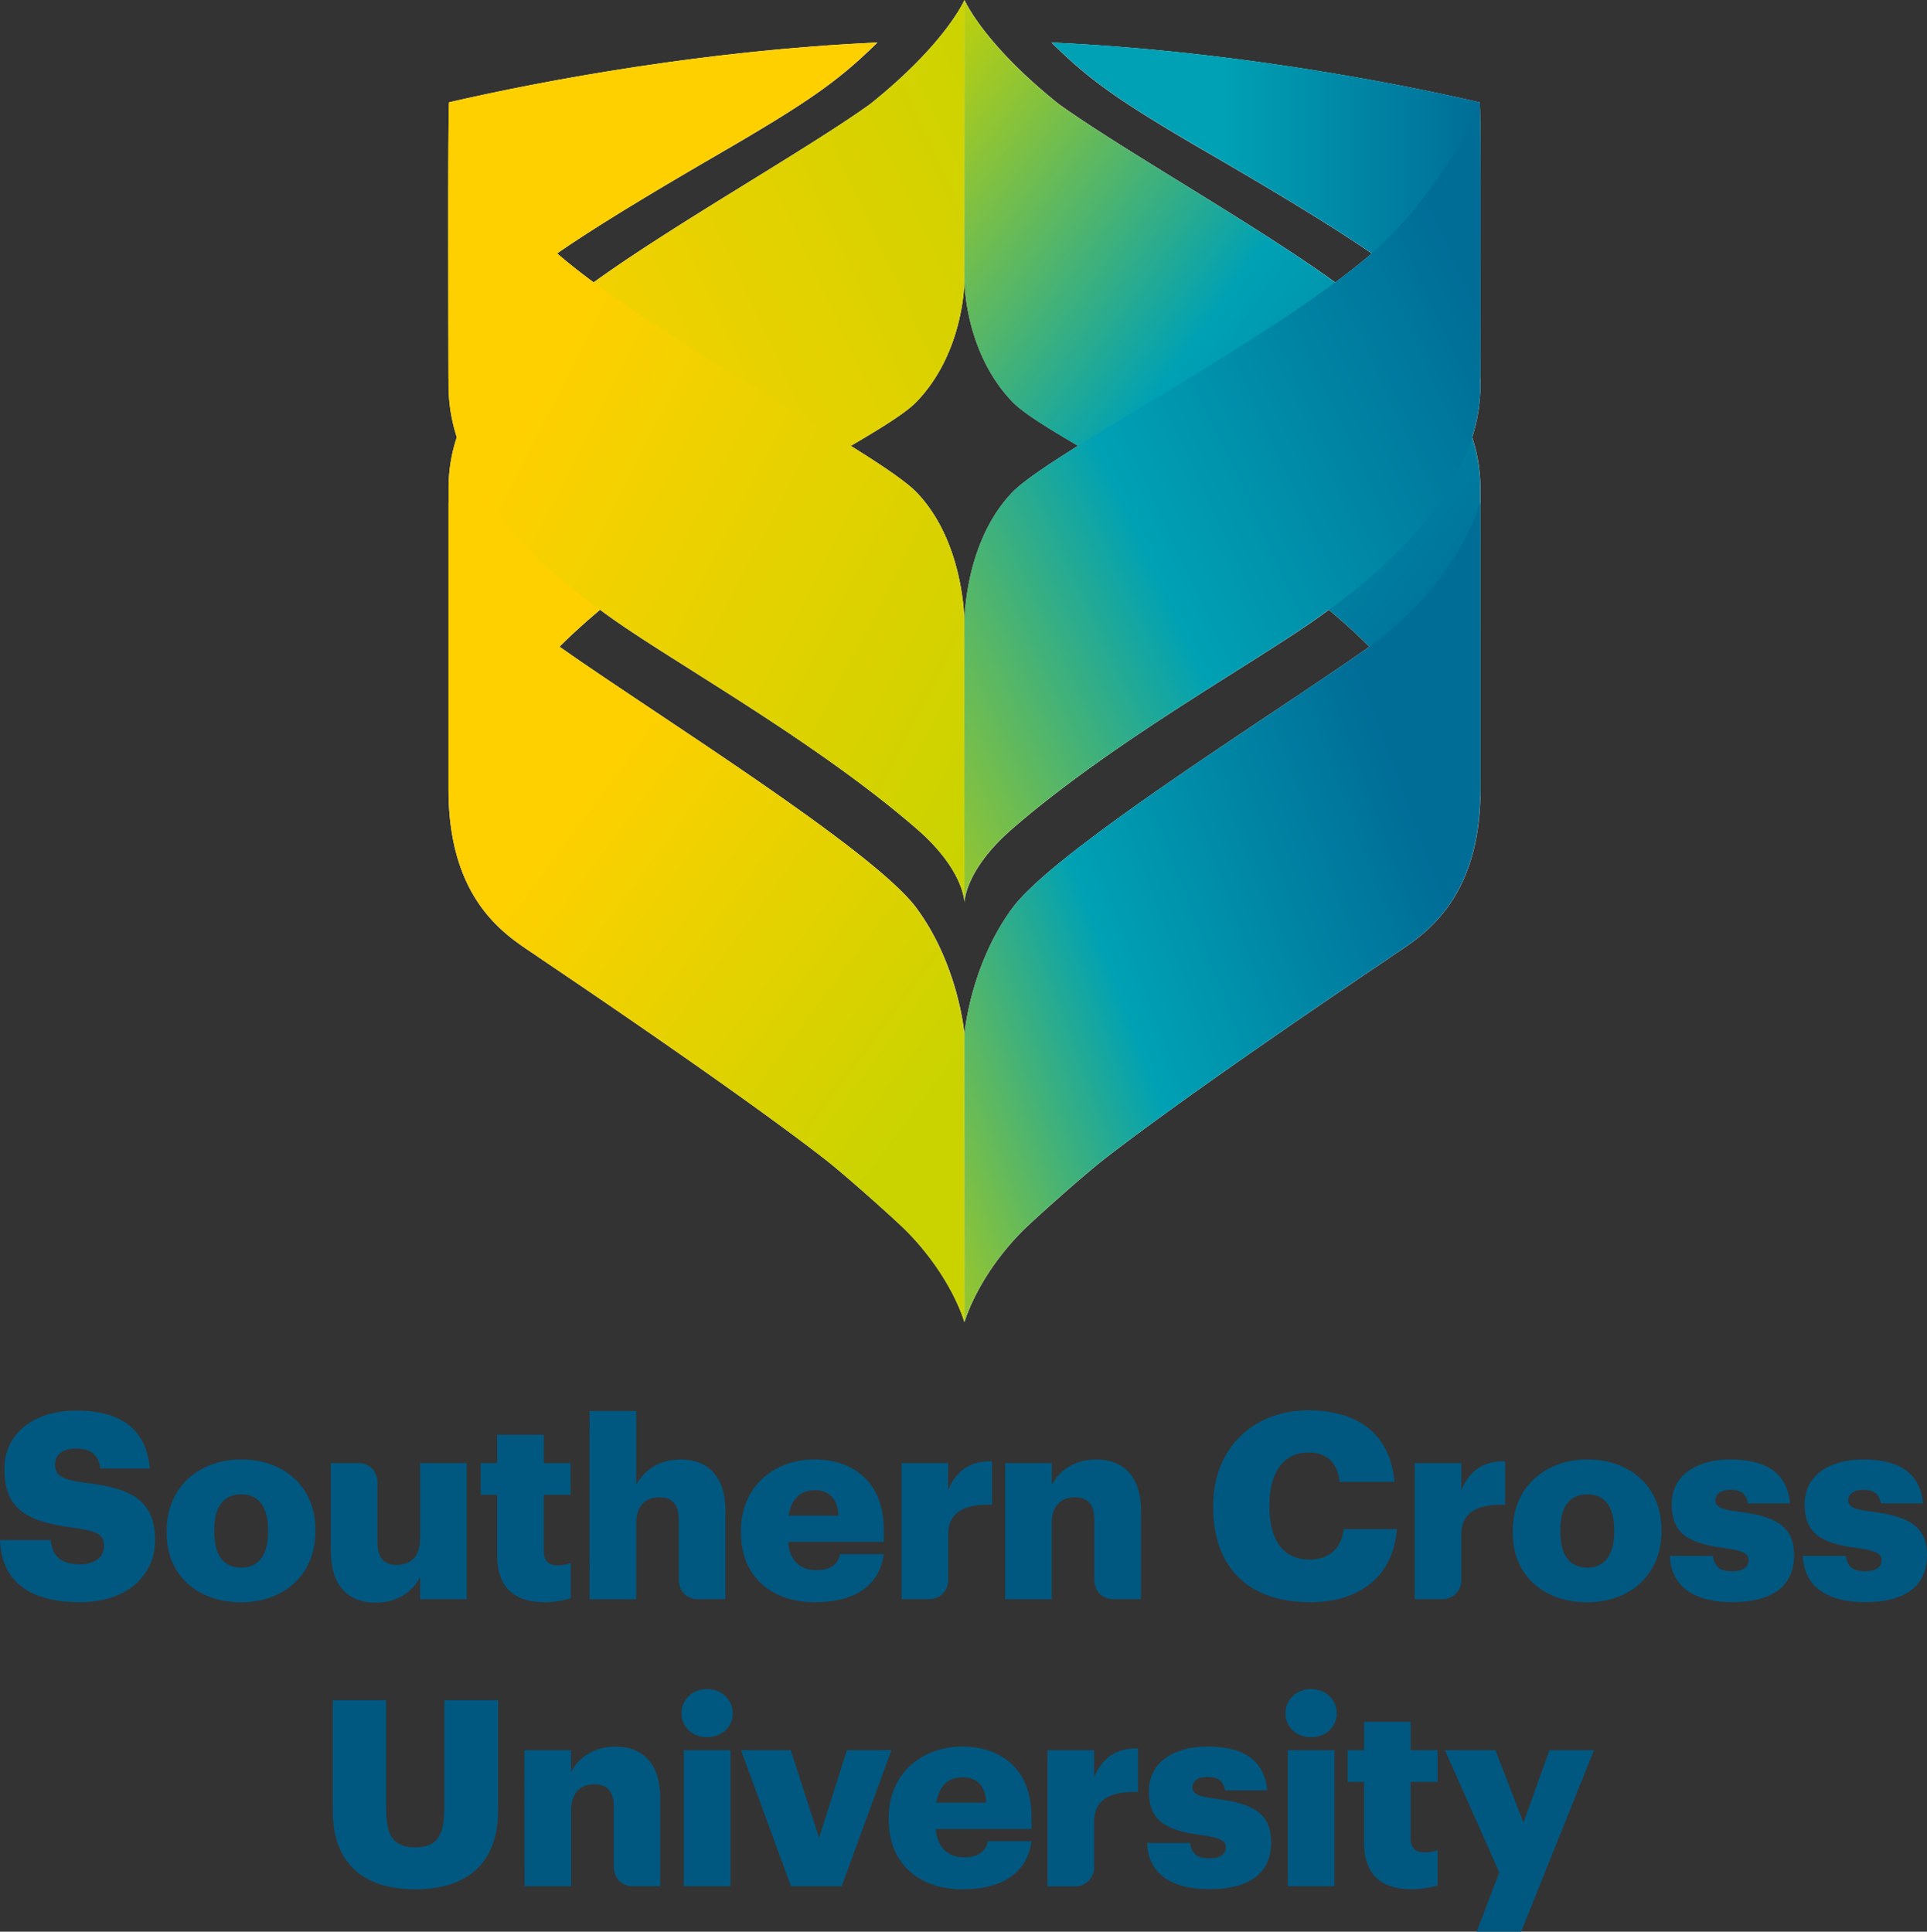
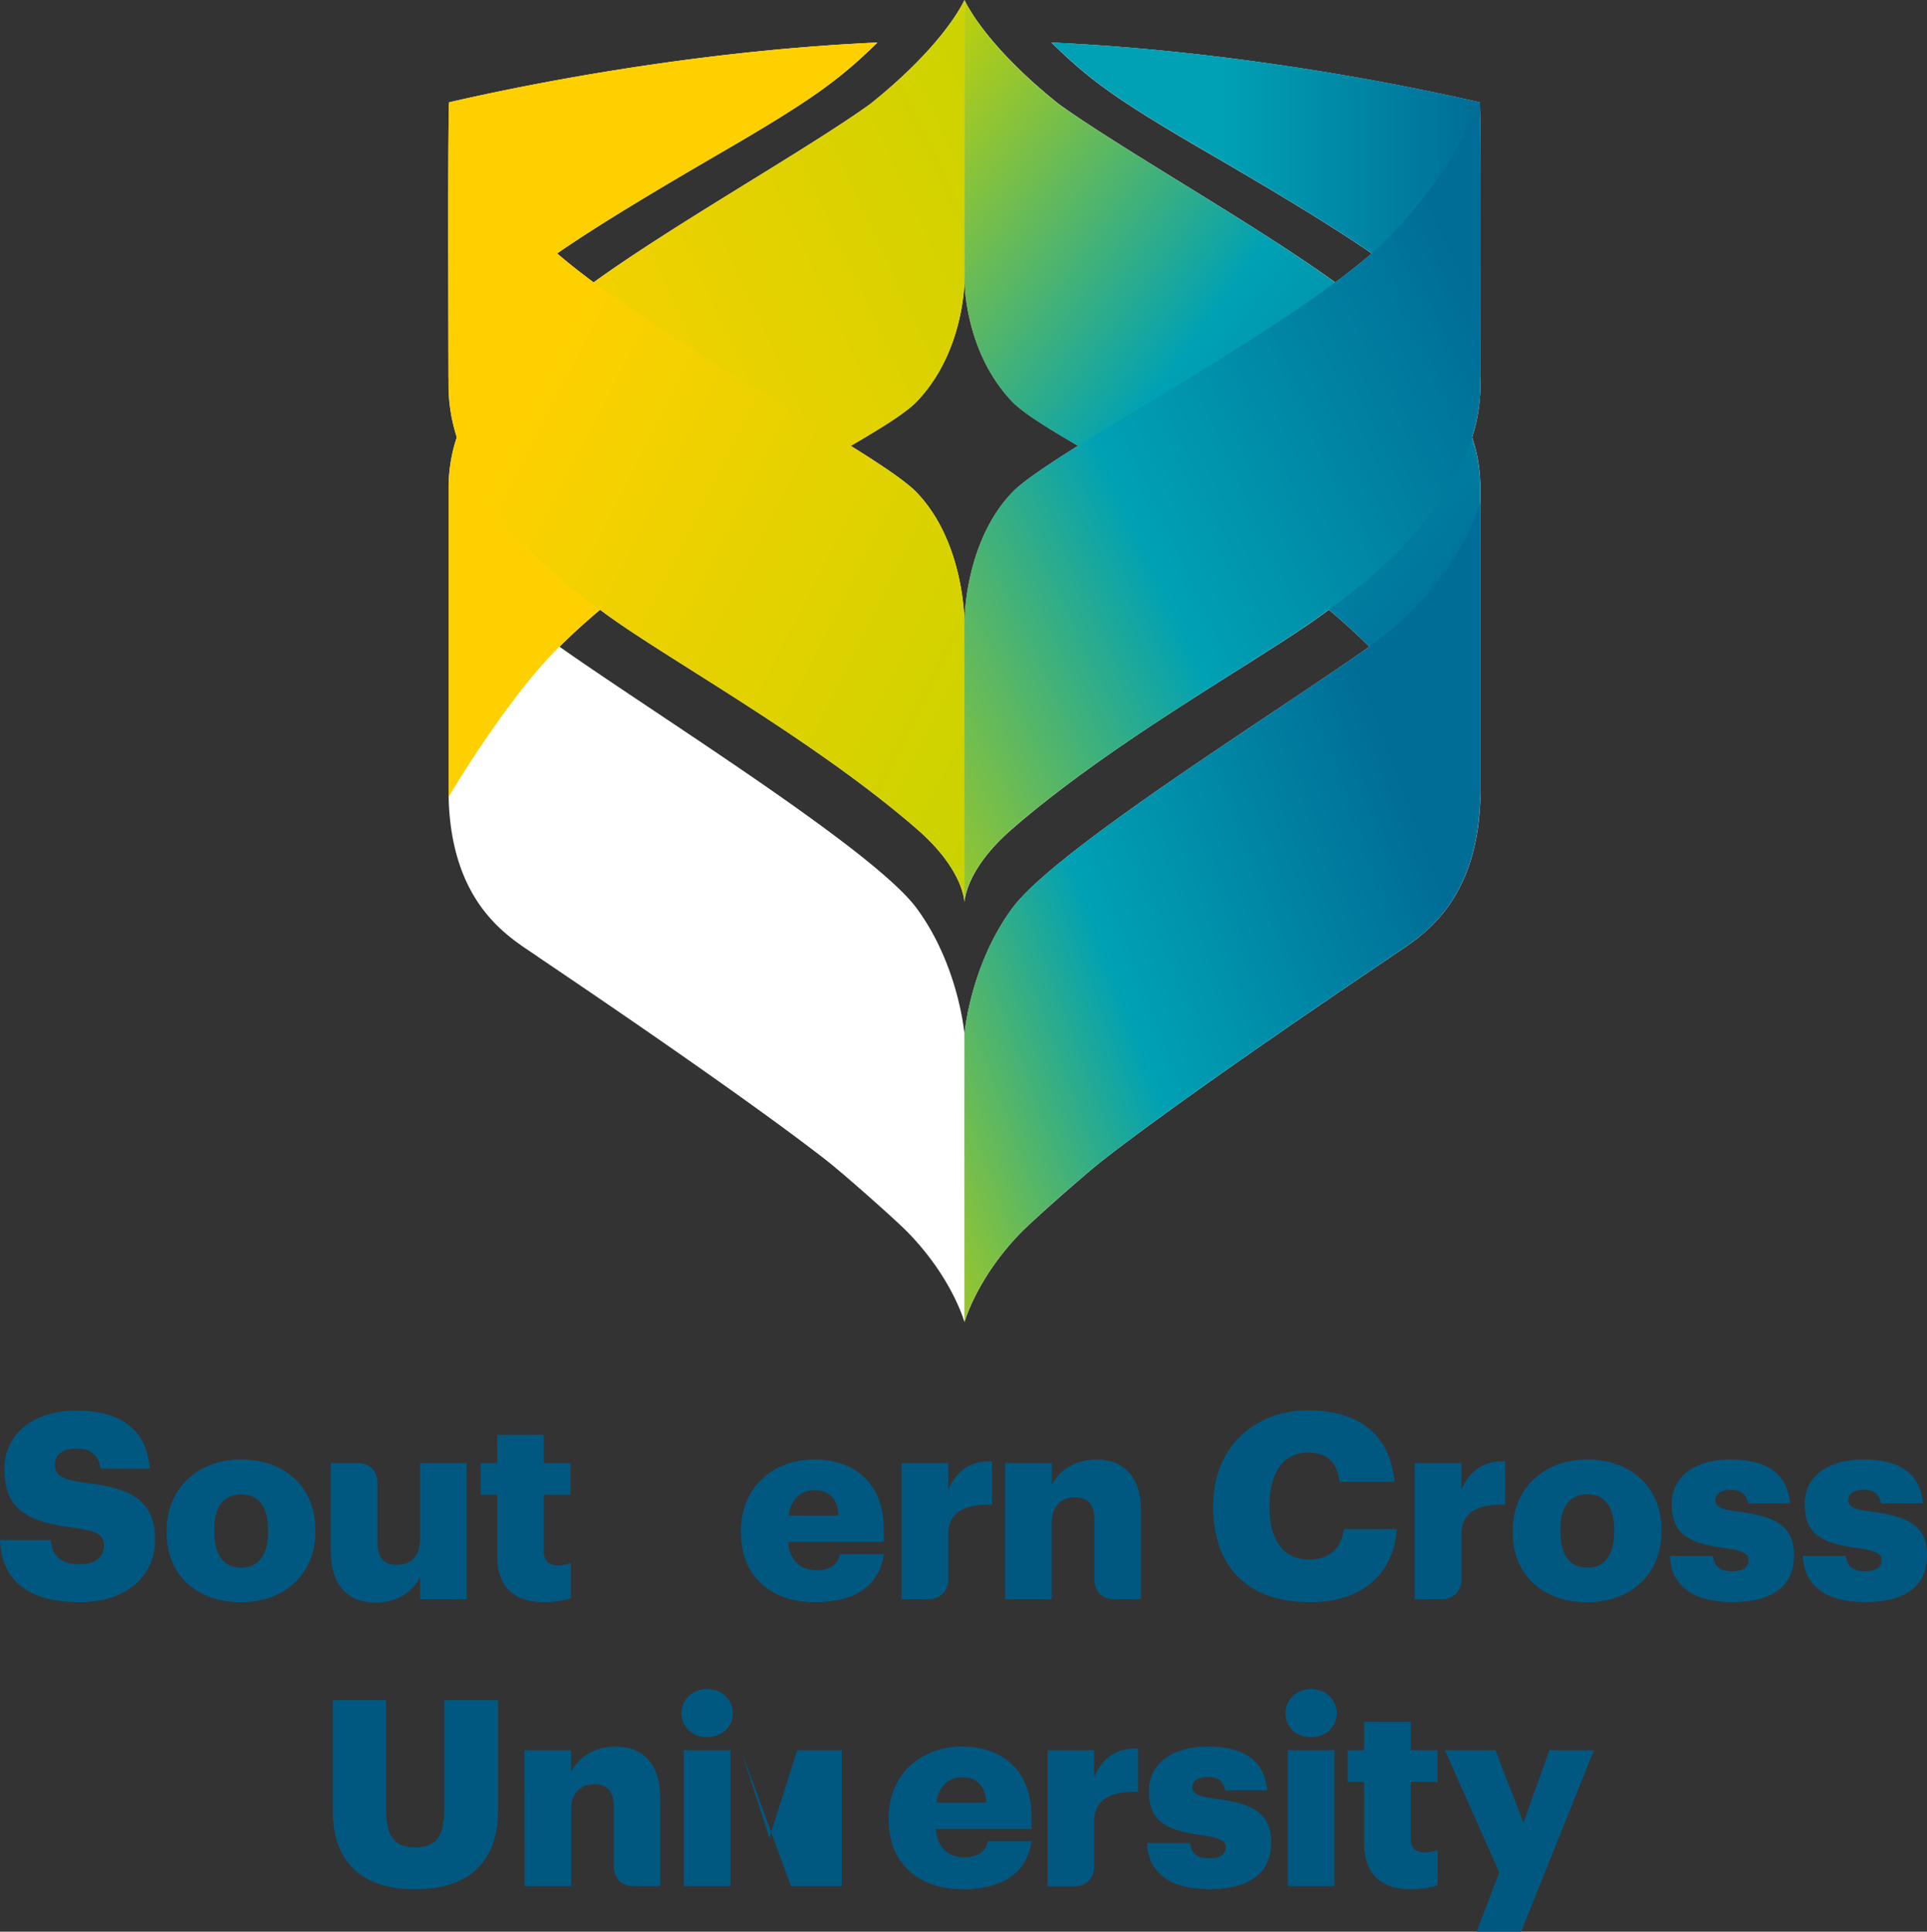
<svg xmlns="http://www.w3.org/2000/svg" xmlns:xlink="http://www.w3.org/1999/xlink" viewBox="0 0 703 704.86">
  <rect x="0" y="0" width="703" height="704.86" fill="#333333" stroke="none" />
  <defs>
    <style>
      .cls-1 {
        isolation: isolate;
      }

      .glyph {
        fill: #005881;
      }

      .isolation {
        fill: #fff;
      }

      .ribbon-1 {
        fill: #ffd000;
      }

      .ribbon-1, .ribbon-2, .ribbon-3, .ribbon-4, .ribbon-5, .ribbon-6, .ribbon-7, .ribbon-8 {
        mix-blend-mode: multiply;
      }

      .ribbon-2 {
        fill: url(#linear-gradient);
      }

      .ribbon-3 {
        fill: url(#linear-gradient-2);
      }

      .ribbon-4 {
        fill: url(#linear-gradient-3);
      }

      .ribbon-5 {
        fill: url(#linear-gradient-4);
      }

      .ribbon-6 {
        fill: url(#linear-gradient-5);
      }

      .ribbon-7 {
        fill: url(#linear-gradient-6);
      }

      .ribbon-8 {
        fill: url(#linear-gradient-7);
      }
    </style>
    <linearGradient id="linear-gradient" x1="190.18" y1="176.99" x2="394.9" y2="82.13" gradientUnits="userSpaceOnUse">
      <stop offset="0" stop-color="#ffd000" />
      <stop offset="1" stop-color="#cad300" />
    </linearGradient>
    <linearGradient id="linear-gradient-2" x1="187.94" y1="147.85" x2="383.1" y2="246.93" gradientUnits="userSpaceOnUse">
      <stop offset="0.01" stop-color="#ffd000" />
      <stop offset="1" stop-color="#cad300" />
    </linearGradient>
    <linearGradient id="linear-gradient-3" x1="206.53" y1="294.79" x2="342.64" y2="395.87" xlink:href="#linear-gradient" />
    <linearGradient id="linear-gradient-4" x1="383.89" y1="76.97" x2="540.41" y2="76.97" gradientUnits="userSpaceOnUse">
      <stop offset="0.4" stop-color="#00a1b4" />
      <stop offset="1" stop-color="#006d97" />
    </linearGradient>
    <linearGradient id="linear-gradient-5" x1="306.59" y1="43.78" x2="547.77" y2="219.58" gradientUnits="userSpaceOnUse">
      <stop offset="0.01" stop-color="#cad300" />
      <stop offset="0.51" stop-color="#00a1b4" />
      <stop offset="1" stop-color="#006d97" />
    </linearGradient>
    <linearGradient id="linear-gradient-6" x1="277.4" y1="261.96" x2="550.62" y2="134.86" gradientUnits="userSpaceOnUse">
      <stop offset="0" stop-color="#cad300" />
      <stop offset="0.51" stop-color="#00a1b4" />
      <stop offset="1" stop-color="#006d97" />
    </linearGradient>
    <linearGradient id="linear-gradient-7" x1="284.01" y1="393.45" x2="519.45" y2="305.73" gradientUnits="userSpaceOnUse">
      <stop offset="0.01" stop-color="#cad300" />
      <stop offset="0.51" stop-color="#00a1b4" />
      <stop offset="1" stop-color="#006d97" />
    </linearGradient>
  </defs>
  <title>scu_colour_vertical</title>
  <g class="cls-1">
    <g id="glyphs">
      <path class="glyph" d="M.28,562.11h18.5c.48,4.84,2.66,8.82,10.72,8.82,5.6,0,8.73-2.75,8.73-6.74,0-4.17-2.56-5.31-10.72-6.54-19.17-2.28-25.62-8-25.62-21.64,0-12.24,10.06-21.15,26.29-21.15S53.7,521.69,54.93,536h-18c-.66-4.83-3.41-7.3-8.72-7.3s-7.88,2.37-7.88,5.79c0,3.79,2.09,5.5,10.53,6.64,17.18,1.9,26,6.36,26,21.06,0,12.43-9.87,22.58-27.33,22.58C10.53,584.78.85,576.81.28,562.11Z" transform="translate(-0.28 -0.14)" />
      <path class="glyph" d="M61.08,559.45v-.76c0-15.94,11.86-26,27.24-26s27,9.78,27,25.53V559c0,16.13-11.86,25.8-27.14,25.8S61.08,575.49,61.08,559.45Zm37-.28v-.76c0-8.35-3.32-13-9.77-13s-9.87,4.46-9.87,12.81V559c0,8.54,3.32,13.18,9.87,13.18C94.67,572.16,98.09,567.42,98.09,559.17Z" transform="translate(-0.28 -0.14)" />
      <path class="glyph" d="M170.53,583.65h-17v-8c-2.66,5.12-8.07,9.3-16.32,9.3-9.58,0-16.23-6-16.23-18.69V534h10.18c.3,0,6.32,0,6.81,6.8v22c0,5.6,2.18,8.35,7.12,8.35s8.44-3,8.44-9.39V534h17Z" transform="translate(-0.28 -0.14)" />
      <path class="glyph" d="M181.66,567.7V545.6h-6V534h6V523.68h17V534h9.77V545.6h-9.77v20.49c0,3.61,1.8,5.22,5,5.22a12.93,12.93,0,0,0,4.84-.85v12.9a35.62,35.62,0,0,1-9.39,1.42C187.92,584.78,181.66,579.38,181.66,567.7Z" transform="translate(-0.28 -0.14)" />
-       <path class="glyph" d="M215.38,515h17v27c2.66-5.12,8.07-9.3,16.32-9.3,9.59,0,16.23,6,16.23,18.69v32.27H254.73c-.3,0-6.32,0-6.81-6.81v-22c0-5.6-2.18-8.35-7.11-8.35s-8.45,3-8.45,9.39v27.81h-17Z" transform="translate(-0.28 -0.14)" />
      <path class="glyph" d="M270.6,559.45v-.76c0-15.94,11.87-26,26.86-26,13.56,0,25.23,7.78,25.23,25.62v4.46H287.78c.47,6.55,4.27,10.34,10.34,10.34,5.6,0,8-2.56,8.63-5.88h15.94c-1.51,11.2-10.15,17.55-25.14,17.55C282,584.78,270.6,575.67,270.6,559.45Zm35.59-6.26c-.29-6-3.23-9.3-8.73-9.3-5.13,0-8.64,3.32-9.49,9.3Z" transform="translate(-0.28 -0.14)" />
      <path class="glyph" d="M329.18,534h17v9.87c3.13-7.4,8.35-10.63,16-10.53V549.2c-10.35-.28-16,2.94-16,10.91v16.73a6.85,6.85,0,0,1-6.8,6.81H329.18Z" transform="translate(-0.28 -0.14)" />
      <path class="glyph" d="M367,534h17v8c2.65-5.12,8.06-9.3,16.32-9.3,9.58,0,16.22,6,16.22,18.69v32.27H406.32c-.3,0-6.32,0-6.8-6.81v-22c0-5.6-2.19-8.35-7.12-8.35s-8.44,3-8.44,9.39v27.81H367Z" transform="translate(-0.28 -0.14)" />
      <path class="glyph" d="M442.88,550.15v-.76c0-20.87,14.8-34.63,34.63-34.63,17.65,0,29.89,8.16,31.5,26.09H489c-.76-6.92-4.55-10.72-11.38-10.72-8.73,0-14.23,6.83-14.23,19.17v.76c0,12.24,5.21,19.16,14.51,19.16,6.83,0,11.67-3.6,12.62-11.1h19.36c-1.33,17.55-14,26.66-31.6,26.66C454.55,584.78,442.88,570.93,442.88,550.15Z" transform="translate(-0.28 -0.14)" />
      <path class="glyph" d="M516.39,534h17v9.87c3.14-7.4,8.35-10.63,16-10.53V549.2c-10.34-.28-16,2.94-16,10.91v16.73a6.83,6.83,0,0,1-6.8,6.81H516.39Z" transform="translate(-0.28 -0.14)" />
      <path class="glyph" d="M552.17,559.45v-.76c0-15.94,11.86-26,27.23-26s27,9.78,27,25.53V559c0,16.13-11.85,25.8-27.13,25.8S552.17,575.49,552.17,559.45Zm37-.28v-.76c0-8.35-3.32-13-9.78-13s-9.86,4.46-9.86,12.81V559c0,8.54,3.32,13.18,9.86,13.18C585.76,572.16,589.18,567.42,589.18,559.17Z" transform="translate(-0.28 -0.14)" />
      <path class="glyph" d="M609.49,567.89h15.66c.57,3.61,2.18,5.6,7,5.6,4.18,0,6.07-1.61,6.07-4.08s-2.37-3.51-9.2-4.46c-13.28-1.7-18.88-5.59-18.88-15.94,0-11,9.77-16.32,21.25-16.32,12.24,0,20.78,4.18,21.92,16H638c-.66-3.32-2.47-4.94-6.36-4.94-3.7,0-5.6,1.62-5.6,3.89s2.28,3.33,8.35,4.08c13.76,1.71,20.4,5.32,20.4,15.94,0,11.77-8.73,17.08-22.48,17.08C618.13,584.78,609.87,578.9,609.49,567.89Z" transform="translate(-0.28 -0.14)" />
      <path class="glyph" d="M658,567.89h15.66c.57,3.61,2.18,5.6,7,5.6,4.17,0,6.07-1.61,6.07-4.08s-2.37-3.51-9.2-4.46c-13.29-1.7-18.89-5.59-18.89-15.94,0-11,9.78-16.32,21.26-16.32,12.24,0,20.78,4.18,21.92,16H686.49c-.67-3.32-2.47-4.94-6.36-4.94-3.7,0-5.6,1.62-5.6,3.89s2.28,3.33,8.35,4.08c13.76,1.71,20.4,5.32,20.4,15.94,0,11.77-8.73,17.08-22.49,17.08C666.66,584.78,658.4,578.9,658,567.89Z" transform="translate(-0.28 -0.14)" />
      <path class="glyph" d="M121.69,660.88V620.55h19.45V660c0,9.58,2.37,14.23,10.63,14.23,8.06,0,10.62-4.37,10.62-14.52V620.55H182V660.6c0,19.73-11.57,28.93-30.26,28.93C132.6,689.53,121.69,679.86,121.69,660.88Z" transform="translate(-0.28 -0.14)" />
      <path class="glyph" d="M191.6,638.77h17v8c2.65-5.12,8.06-9.3,16.32-9.3,9.58,0,16.22,6,16.22,18.7V688.4H231c-.3,0-6.32,0-6.8-6.8V659.55c0-5.6-2.18-8.35-7.12-8.35s-8.44,3-8.44,9.4v27.8h-17Z" transform="translate(-0.28 -0.14)" />
      <path class="glyph" d="M248.9,625.3c0-5,4-8.83,9.3-8.83s9.4,3.8,9.4,8.83-4.08,8.73-9.4,8.73S248.9,630.33,248.9,625.3Zm.86,13.47h17V688.4h-17Z" transform="translate(-0.28 -0.14)" />
-       <path class="glyph" d="M270.63,638.77h18.12l10.34,32,10.15-32h16.23L307.35,688.4H288.84Z" transform="translate(-0.28 -0.14)" />
+       <path class="glyph" d="M270.63,638.77l10.34,32,10.15-32h16.23L307.35,688.4H288.84Z" transform="translate(-0.28 -0.14)" />
      <path class="glyph" d="M324.5,664.2v-.76c0-15.94,11.86-26,26.85-26,13.57,0,25.24,7.78,25.24,25.62v4.46H341.68c.47,6.55,4.27,10.34,10.34,10.34,5.6,0,8-2.56,8.63-5.88h15.94c-1.52,11.2-10.15,17.55-25.14,17.55C335.89,689.53,324.5,680.43,324.5,664.2Zm35.58-6.26c-.28-6-3.22-9.3-8.73-9.3-5.12,0-8.63,3.32-9.48,9.3Z" transform="translate(-0.28 -0.14)" />
      <path class="glyph" d="M382.43,638.77h17v9.87c3.13-7.4,8.35-10.63,16-10.53V654c-10.35-.28-16,2.94-16,10.91v16.73a6.85,6.85,0,0,1-6.8,6.81H382.43Z" transform="translate(-0.28 -0.14)" />
      <path class="glyph" d="M418.76,672.65h15.66c.57,3.6,2.18,5.59,7,5.59,4.18,0,6.07-1.61,6.07-4.08s-2.37-3.51-9.2-4.46c-13.28-1.7-18.88-5.59-18.88-15.94,0-11,9.77-16.32,21.25-16.32,12.24,0,20.78,4.18,21.92,16H447.23c-.67-3.32-2.47-4.93-6.36-4.93-3.7,0-5.6,1.61-5.6,3.88s2.28,3.33,8.35,4.09c13.76,1.7,20.4,5.31,20.4,15.94,0,11.76-8.73,17.07-22.48,17.07C427.4,689.53,419.14,683.65,418.76,672.65Z" transform="translate(-0.28 -0.14)" />
      <path class="glyph" d="M469.25,625.3c0-5,4-8.83,9.3-8.83s9.4,3.8,9.4,8.83-4.08,8.73-9.4,8.73S469.25,630.33,469.25,625.3Zm.86,13.47h17V688.4h-17Z" transform="translate(-0.28 -0.14)" />
      <path class="glyph" d="M497.92,672.46V650.35h-6V638.77h6V628.43h17v10.34h9.78v11.58H514.9v20.49c0,3.61,1.81,5.22,5,5.22a12.93,12.93,0,0,0,4.84-.85v12.9a35.62,35.62,0,0,1-9.39,1.42C504.18,689.53,497.92,684.13,497.92,672.46Z" transform="translate(-0.28 -0.14)" />
      <path class="glyph" d="M547.24,683.37l-19.83-44.6h18.41l10.24,26.47,9.49-26.47h16.23L555.21,705H539Z" transform="translate(-0.28 -0.14)" />
    </g>
    <g id="shield">
      <path id="isolation" class="isolation" d="M334.66,179.8c17.67,18.38,17.46,47.61,17.46,47.61V329.48s.09-11.72-17.44-26.92c-39.06-33.89-94.25-63.71-115.47-79.93-5.16,4.34-10.13,8.83-14.81,13.48C237.8,259.8,318.79,310,334.66,331.52c15.37,20.84,17.46,45.87,17.46,45.87V482.55s-4.4-16.08-20.72-32.8c-3.87-4-22.64-20.73-30-26.5C268.91,398,205.42,355.3,196.79,349.46c-8.5-6.19-31.87-17.28-32.85-58.52v0s0-.31,0-.9,0-1.19,0-1.81V178.7a58.81,58.81,0,0,1,3-19,62,62,0,0,1-3-18.82v-2.74c0-1.75-.06-24.32-.06-47.66s0-43.23.2-50.76c0-1.23.06-2,.09-2.25,35.62-8.2,94.25-19,156.23-21.81C306.17,29.59,296,36.92,262.07,56.6c-27.14,15.74-45.72,27.13-58.52,36l-.07,0,.27.24c3.92,3.36,8.33,6.82,13.08,10.35C246.36,81.82,294.18,55,317.69,38.15c27.7-22.16,34.43-38,34.43-38V102.21s.21,26.14-17.46,44.52c-3.84,4-12.52,9.39-24,16.1C322.17,170,330.94,175.93,334.66,179.8ZM540.41,90.49c0,23.24-.06,45.72-.07,47.63v2.77a62,62,0,0,1-3,18.82,58.81,58.81,0,0,1,3,19V288.25c0,.62,0,1.21,0,1.81v.88c-1,41.24-24.36,52.33-32.86,58.52-8.62,5.84-72.12,48.52-104.55,73.79-7.41,5.77-26.19,22.54-30.06,26.5-16.32,16.72-20.71,32.8-20.71,32.8V377.39s2.08-25,17.45-45.87c15.88-21.52,96.87-71.72,130.26-95.41-4.67-4.65-9.64-9.14-14.81-13.48-21.22,16.22-76.4,46-115.47,79.93-17.52,15.2-17.43,26.92-17.43,26.92V227.41s-.21-29.23,17.45-47.61c3.73-3.87,12.49-9.78,24-17-11.48-6.71-20.16-12.11-24-16.1-17.66-18.38-17.45-44.52-17.45-44.52V.14s6.73,15.85,34.43,38C410.06,55,457.88,81.82,487.41,103.2c4.75-3.53,9.15-7,13.08-10.35l.26-.24-.07,0c-12.79-8.84-31.37-20.23-58.51-36-33.94-19.68-44.11-27-58.28-40.93,62,2.82,120.61,13.61,156.22,21.81,0,.24.07,1,.1,2.24C540.44,47.24,540.44,67.28,540.41,90.49Z" transform="translate(-0.28 -0.14)" />
      <path class="ribbon-1" d="M163.89,138.27s6.67-23.15,39.66-45.7c12.8-8.84,31.38-20.23,58.52-36,33.93-19.68,44.1-27,58.28-40.93-62,2.82-120.61,13.61-156.23,21.81C163.63,40.64,163.89,138.27,163.89,138.27Z" transform="translate(-0.28 -0.14)" />
      <path class="ribbon-2" d="M163.92,291c0,.06,0-70.08,0-112.27A58.83,58.83,0,0,1,167,159.4c13.22-32.6,45.82-53.31,49.82-56.2C246.36,81.83,294.18,55,317.69,38.15c27.7-22.16,34.43-38,34.43-38V102.21s.21,26.14-17.46,44.52c-13.54,14.08-87,45.46-131.91,91C184.3,256.5,163.92,290.9,163.92,291Z" transform="translate(-0.28 -0.14)" />
      <path class="ribbon-3" d="M164.12,37.48c-.52,7.67-.23,61.23-.23,103.41s46.64,75.59,55.32,81.73c21.22,16.23,76.41,46.05,115.47,79.94,17.53,15.2,17.44,26.92,17.44,26.92V227.41s.21-29.23-17.46-47.61c-13.54-14.08-93.75-55.12-130.91-87C176.23,68.59,164.35,38.08,164.12,37.48Z" transform="translate(-0.28 -0.14)" />
-       <path class="ribbon-4" d="M163.89,183.48V288.25c0,43.47,24.22,54.88,32.9,61.21,8.63,5.84,72.12,48.52,104.56,73.79,7.41,5.77,26.18,22.54,30,26.5,16.32,16.72,20.72,32.8,20.72,32.8V377.39s-2.09-25-17.46-45.87C318.79,310,237.79,259.79,204.4,236.11,171.64,212.87,163.89,183.48,163.89,183.48Z" transform="translate(-0.28 -0.14)" />
      <path class="ribbon-5" d="M540.34,138.27s-6.66-23.15-39.66-45.7c-12.79-8.84-31.37-20.23-58.51-36-33.94-19.68-44.11-27-58.28-40.93,62,2.82,120.61,13.61,156.22,21.81C540.6,40.64,540.34,138.27,540.34,138.27Z" transform="translate(-0.28 -0.14)" />
      <path class="ribbon-6" d="M540.31,291c0,.06,0-70.08,0-112.27a58.84,58.84,0,0,0-3.11-19.3c-13.23-32.6-45.82-53.31-49.82-56.2C457.88,81.83,410.06,55,386.55,38.15,358.85,16,352.12.14,352.12.14V102.21s-.21,26.14,17.45,44.52c13.55,14.08,87.05,45.46,131.92,91C519.93,256.5,540.31,290.9,540.31,291Z" transform="translate(-0.28 -0.14)" />
      <path class="ribbon-7" d="M540.11,37.48c.53,7.67.23,61.23.23,103.41S493.71,216.48,485,222.62c-21.22,16.23-76.41,46.05-115.48,79.94-17.52,15.2-17.43,26.92-17.43,26.92V227.41s-.21-29.23,17.45-47.61c13.55-14.08,93.76-55.12,130.92-87C528,68.59,539.88,38.08,540.11,37.48Z" transform="translate(-0.28 -0.14)" />
      <path class="ribbon-8" d="M540.34,183.48V288.25c0,43.47-24.22,54.88-32.9,61.21-8.62,5.84-72.12,48.52-104.55,73.79-7.41,5.77-26.19,22.54-30.06,26.5-16.32,16.72-20.71,32.8-20.71,32.8V377.39s2.08-25,17.45-45.87c15.88-21.52,96.87-71.73,130.27-95.41C532.59,212.87,540.34,183.48,540.34,183.48Z" transform="translate(-0.28 -0.14)" />
    </g>
  </g>
</svg>